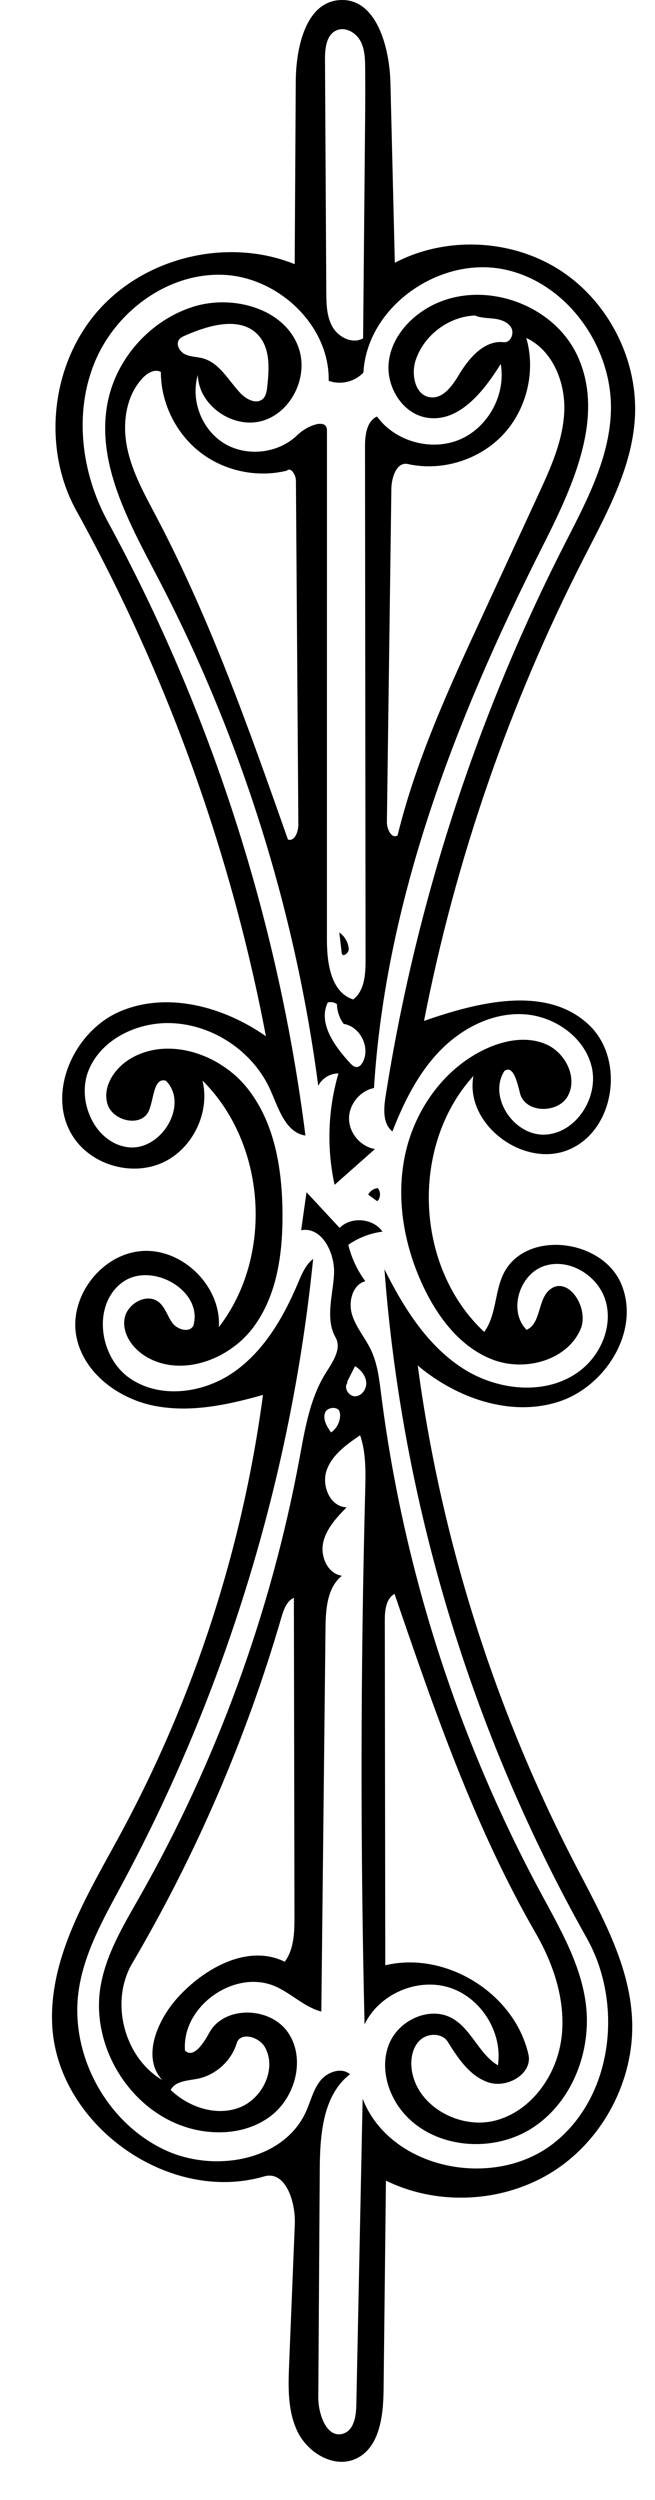
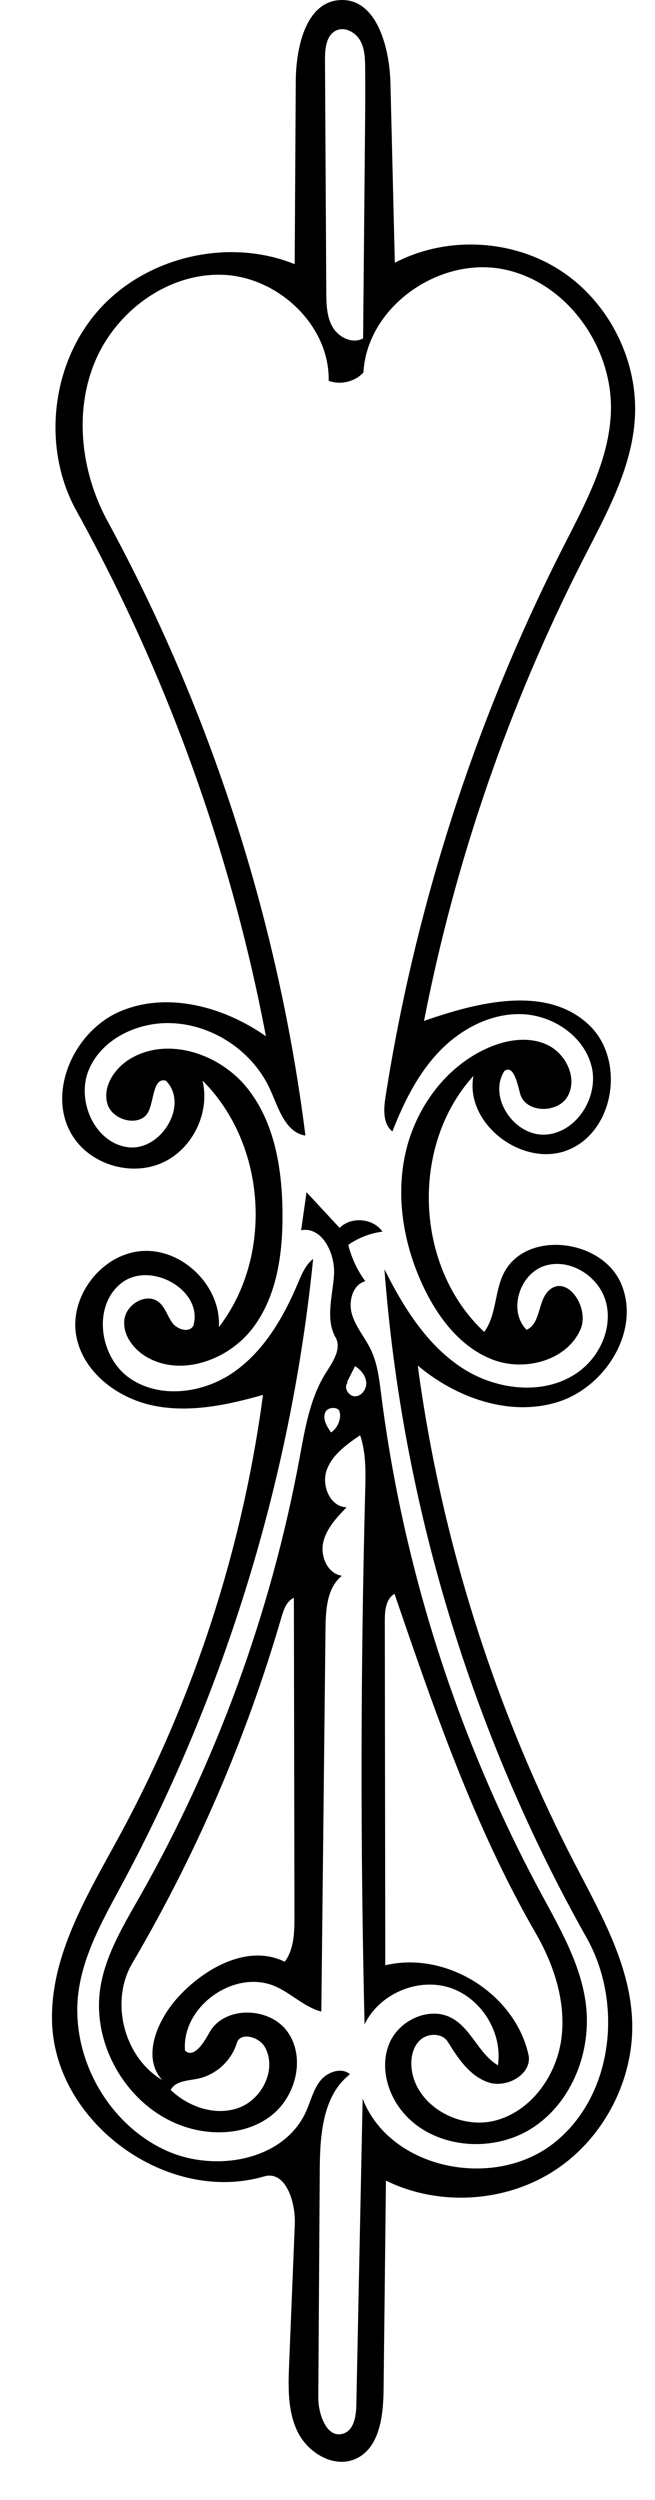
<svg xmlns="http://www.w3.org/2000/svg" xmlns:ns1="http://adobe.com/products/shape" version="1.1" id="Contours" x="0px" y="0px" width="169px" height="644.77px" viewBox="192.225 0 169 644.77" enable-background="new 192.225 0 169 644.77" xml:space="preserve">
  <desc>
    <ns1:version>1.1.1</ns1:version>
    <ns1:captureDetail>1.000000</ns1:captureDetail>
    <ns1:source>2</ns1:source>
  </desc>
  <path d="M356.037,107.744c-0.749,12.899-7.269,24.637-13.152,36.141c-19.238,37.62-33.17,77.948-41.256,119.421  c14.119-4.946,31.646-9.262,42.533,1c9.304,8.769,6.798,26.902-4.89,32.084c-11.688,5.183-27.21-6.326-24.899-18.9  c-16.41,18.09-15.088,49.382,2.787,66.023c3.059-4.159,2.676-9.917,4.797-14.624c5.326-11.819,25.646-9.63,30.6,2.349  c4.955,11.979-4.097,26.536-16.48,30.37c-12.383,3.834-26.146-1.084-36.068-9.426c6.013,44.79,19.816,88.523,40.606,128.648  c6.588,12.716,14.048,25.672,14.7,39.978c0.694,15.224-7.147,30.558-19.896,38.907c-12.749,8.349-29.939,9.406-43.616,2.685  c-0.202,17.998-0.405,35.997-0.608,53.995c-0.076,6.804-1.068,15.076-7.302,17.804c-5.499,2.404-12.106-1.502-14.8-6.865  c-2.693-5.362-2.511-11.658-2.267-17.654c0.488-12.018,0.975-24.035,1.463-36.052c0.233-5.737-2.385-13.925-7.897-12.316  c-24.912,7.27-53.832-13.648-54.726-39.584c-0.599-17.386,9.205-33.153,17.491-48.449c19.061-35.182,31.64-73.861,36.921-113.524  c-9.117,2.588-18.72,4.648-28.019,2.817s-18.231-8.445-20.102-17.736c-2.077-10.314,6.417-21.457,16.913-22.188  c10.496-0.731,20.452,9.125,19.826,19.628c14.167-18.388,12.251-47.237-4.223-63.591c2.01,8.269-2.553,17.648-10.299,21.171  c-7.746,3.522-17.814,0.796-22.725-6.153c-7.681-10.871-0.53-27.576,11.701-32.826s26.782-1.261,37.684,6.376  c-9.004-47.391-25.583-93.335-48.915-135.556c-8.936-16.17-6.537-37.856,5.717-51.682c12.254-13.827,33.495-18.812,50.622-11.883  c0.092-15.714,0.185-31.428,0.277-47.142c0.052-8.815,2.604-20.463,11.403-20.972c9.368-0.542,12.799,12.027,13.028,21.407  c0.376,15.448,0.753,30.895,1.13,46.343c13.203-6.916,30.101-6.15,42.623,1.932C349.242,77.782,356.9,92.864,356.037,107.744   M271.03,292.869c-5.091-0.761-6.915-6.923-8.99-11.634c-4.404-9.995-14.841-17.032-25.759-17.367  c-8.619-0.265-17.81,4.084-21.137,12.04s1.529,18.872,10.083,19.966c8.553,1.094,15.858-10.987,9.818-17.142  c-3.25-0.964-3.059,4.739-4.453,7.829c-1.929,4.274-9.361,2.612-10.662-1.893c-1.3-4.505,1.919-9.233,5.949-11.63  c9.741-5.797,23.14-1.224,30.188,7.653c7.048,8.877,8.957,20.787,9.047,32.122c0.083,10.367-1.36,21.292-7.583,29.585  c-6.222,8.293-18.414,12.794-27.398,7.621c-3.478-2.002-6.337-5.768-5.807-9.745s5.721-6.963,8.858-4.46  c1.689,1.348,2.24,3.654,3.527,5.389c1.288,1.735,4.347,2.622,5.389,0.729c2.706-9.147-11.087-16.896-18.583-10.995  c-7.495,5.9-5.654,19.099,2.194,24.521s19.018,3.884,26.834-1.584s12.813-14.106,16.531-22.891c0.977-2.31,1.967-4.762,3.946-6.302  c-5.68,56.263-22.526,111.377-49.274,161.2c-4.661,8.681-9.706,17.451-11.179,27.193c-2.519,16.649,7.036,34.403,22.317,41.474  c12.657,5.856,30.513,2.79,36.276-9.91c1.212-2.672,1.864-5.655,3.68-7.959c1.816-2.305,5.445-3.611,7.688-1.72  c-7.08,5.479-7.747,15.733-7.804,24.685c-0.125,19.542-0.25,39.084-0.375,58.626c-0.029,4.477,2.254,10.791,6.495,9.356  c2.727-0.922,3.256-4.483,3.316-7.361c0.543-26.329,1.088-52.658,1.631-78.987c7.07,18.21,33.727,23.562,49.156,11.582  c15.431-11.979,18.217-36.052,8.637-53.075c-29.684-52.753-47.63-112.068-52.17-172.429c4.873,9.749,10.861,19.411,19.967,25.399  c9.105,5.989,22.01,7.358,30.613,0.668c5.351-4.16,8.405-11.514,6.461-18.007s-9.477-11.091-15.885-8.887  c-6.41,2.204-9.251,11.634-4.477,16.444c3.802-1.663,2.796-7.934,6.094-10.453c4.675-3.571,10.157,4.898,7.824,10.299  c-3.47,8.028-14.221,10.953-22.427,7.93s-14.026-10.472-17.849-18.339c-5.223-10.755-7.496-23.178-4.933-34.856  c2.564-11.678,10.32-22.419,21.251-27.266c4.843-2.148,10.592-3.076,15.383-0.813s7.835,8.506,5.312,13.164  c-2.524,4.659-11.023,4.497-12.344-0.634c-0.71-2.763-1.729-7.466-4.041-5.795c-4.309,6.789,2.596,16.907,10.621,16.414  s13.78-9.697,11.892-17.512c-1.889-7.816-9.887-13.241-17.922-13.55c-8.035-0.308-15.789,3.783-21.357,9.584  c-5.567,5.801-9.207,13.177-12.129,20.667c-2.497-1.976-2.271-5.767-1.779-8.914c7.72-49.351,23.285-97.467,45.935-141.988  c5.561-10.929,11.682-22.125,12.208-34.376c0.726-16.864-11.354-33.952-27.933-37.129s-34.98,9.805-35.905,26.659  c-2.203,2.406-5.915,3.292-8.968,2.142c0.288-14.212-12.939-26.707-27.141-27.324c-14.202-0.617-27.714,9.308-33.175,22.433  s-3.515,28.623,3.272,41.112C246.634,183.465,264.042,237.501,271.03,292.869 M286.125,64.061  c0.051-5.484,0.102-10.967,0.151-16.451c0.054-5.776,0.106-11.553,0.159-17.329c0.039-4.217,0.042-8.435,0.008-12.651  c-0.02-2.456-0.082-5.03-1.285-7.172s-3.943-3.631-6.174-2.602c-2.57,1.187-2.922,4.632-2.906,7.462  c0.111,19.996,0.223,39.991,0.334,59.987c0.018,3.103,0.077,6.367,1.635,9.049c1.559,2.683,5.168,4.442,7.864,2.908  C285.982,79.529,286.054,71.795,286.125,64.061z" />
  <path d="M278.813,344.954c-2.697-4.792-0.743-10.712-0.406-16.201c0.336-5.488-3.082-12.489-8.483-11.463  c0.462-3.269,0.925-6.538,1.388-9.808c2.847,3.068,5.694,6.136,8.541,9.203c2.965-3.006,8.655-2.509,11.054,0.966  c-3.156,0.4-6.212,1.58-8.819,3.403c0.827,3.375,2.329,6.584,4.388,9.383c-3.334,0.904-4.428,5.324-3.412,8.627  s3.406,5.993,4.885,9.116c1.674,3.538,2.126,7.509,2.617,11.393c5.686,44.903,19.722,88.734,41.176,128.587  c4.892,9.087,10.267,18.265,11.617,28.495c1.603,12.142-3.394,25.349-13.634,32.066c-10.24,6.719-25.454,5.5-33.415-3.808  c-4.212-4.925-6.146-12.156-3.547-18.093c2.6-5.937,10.404-9.45,16.079-6.321c4.997,2.754,6.948,9.249,11.852,12.166  c1.28-8.529-4.409-17.565-12.654-20.098c-8.245-2.531-18.026,1.755-21.753,9.533c-1.086-45.834-1.031-91.694,0.164-137.524  c0.126-4.85,0.248-9.817-1.305-14.413c-3.501,2.378-7.211,5.018-8.632,9.004c-1.42,3.986,0.915,9.5,5.147,9.573  c-2.571,2.646-5.25,5.489-6.048,9.091s1.18,8.081,4.837,8.563c-3.817,3.053-4.186,8.622-4.239,13.51  c-0.359,32.969-0.719,65.938-1.079,98.905c-4.337-1.154-7.662-4.623-11.758-6.458c-10.486-4.698-24.307,5.036-23.417,16.492  c2.125,2.162,4.786-1.836,6.222-4.506c3.843-7.145,15.7-6.866,20.319-0.196c4.619,6.669,2.035,16.677-4.416,21.596  c-6.451,4.92-15.587,5.245-23.191,2.417c-13.925-5.179-23.089-20.858-20.77-35.532c1.336-8.449,5.909-15.974,10.132-23.413  c19.884-35.028,33.883-73.388,41.232-112.99c1.422-7.661,2.684-15.602,6.84-22.191C278.094,351.229,280.438,347.839,278.813,344.954   M307.758,526.597c-1.425-2.293-5.082-2.307-7.084-0.496s-2.557,4.782-2.24,7.463c1.121,9.501,12.275,15.736,21.54,13.352  c9.265-2.384,15.773-11.504,17.075-20.982c1.301-9.478-1.844-19.101-6.626-27.387c-15.812-27.397-26.156-57.541-36.403-87.468  c-2.244,1.251-2.514,4.314-2.51,6.883c0.041,29.633,0.082,59.265,0.123,88.897c15.696-3.745,33.376,7.267,36.938,23.006  c1.119,4.946-5.428,8.78-10.253,7.22C313.494,535.522,310.434,530.904,307.758,526.597 M238.086,515.183  c6.998-7.738,18.258-13.865,27.603-9.229c2.428-3.275,2.519-7.667,2.511-11.744c-0.05-27.375-0.1-54.75-0.15-82.125  c-1.889,0.857-2.647,3.09-3.227,5.081c-9.068,31.16-22.021,61.187-38.465,89.164c-5.831,9.92-2.162,24.239,7.72,30.134  C228.728,530.596,232.76,521.072,238.086,515.183 M236.271,539.022c4.631,4.436,11.655,6.817,17.656,4.561  c6.002-2.257,9.779-9.984,6.66-15.587c-1.521-2.732-6.373-4.04-7.279-1.047c-1.391,4.592-5.455,8.266-10.164,9.188  C240.603,536.635,237.424,536.704,236.271,539.022 M281.934,356.566c-1.156,1.282,0.256,3.63,1.98,3.549  c1.724-0.081,2.967-1.97,2.793-3.687s-1.42-3.164-2.872-4.098c-0.698,1.385-1.396,2.77-2.094,4.155 M279.865,364.573  c0.268-1.833-3.111-1.959-3.761-0.225s0.475,3.584,1.546,5.095c1.576-1.091,2.493-3.067,2.308-4.976L279.865,364.573z" />
-   <path d="M280.414,245.962c-0.217-1.825-0.432-3.65-0.646-5.476c1.368,0.95,2.285,2.523,2.438,4.183  c0.103,1.115-1.617,2.343-1.742,1.23L280.414,245.962z" />
-   <path d="M289.532,309.79c-0.77-0.562-1.54-1.125-2.31-1.687c0.464-0.939,1.449-1.599,2.494-1.67  c0.697,0.859,0.746,2.185,0.111,3.092L289.532,309.79z" />
-   <path d="M278.551,305.577c-2.068-9.46-1.722-19.439,0.998-28.733c-2.149-0.024-4.259,1.269-5.214,3.193  c-5.997-45.713-20.106-90.35-41.472-131.205c-7.418-14.184-15.99-29.541-12.827-45.232c2.287-11.34,11.123-21.113,22.175-24.528  c10.352-3.198,23.835,0.637,27.171,10.944c2.401,7.419-2.116,16.524-9.641,18.57c-7.525,2.047-16.312-4.088-16.467-11.884  c-1.941,6.52,1.021,14.17,6.845,17.685s13.974,2.567,18.836-2.189c2.388-2.336,7.631-4.528,7.631-1.188  c-0.003,43.8-0.006,87.6-0.009,131.4c0,6.011,1.044,13.544,6.777,15.355c2.94-2.238,3.197-6.49,3.193-10.186  c-0.049-44.103-0.097-88.206-0.145-132.309c-0.004-2.983,0.383-6.611,3.096-7.851c4.682,6.46,14.019,9.055,21.361,5.936  c7.344-3.12,11.959-11.64,10.56-19.495c-4.392,7.091-10.761,15.159-19.001,13.876c-6.453-1.005-10.741-8.208-9.854-14.678  c0.889-6.469,5.914-11.818,11.813-14.618c13.06-6.197,30.585,0.071,36.752,13.146c7.377,15.638-1.053,33.755-8.848,49.189  c-22.164,43.883-40.5,90.765-43.562,139.833c-3.638,0.723-6.499,4.268-6.439,7.976s3.032,7.159,6.691,7.765  C285.499,299.425,282.025,302.501,278.551,305.577 M328.017,87.158c2.488,8.603,0.118,18.439-6.015,24.965  c-6.132,6.526-15.803,9.502-24.543,7.554c-2.877-0.641-4.215,3.427-4.254,6.374c-0.385,28.655-0.771,57.31-1.156,85.964  c-0.024,1.822,1.235,4.441,2.76,3.442c4.812-19.657,13.349-38.171,21.835-56.544c4.822-10.439,9.644-20.878,14.466-31.317  c3.164-6.85,6.384-13.922,6.703-21.461S334.837,90.387,328.017,87.158 M233.729,95.934c-1.541-0.864-3.45,0.248-4.664,1.532  c-4.417,4.677-5.324,11.82-4.013,18.118s4.525,12.005,7.521,17.698c13.967,26.544,23.982,54.953,33.946,83.245  c1.769,0.567,2.696-2.05,2.683-3.908c-0.208-29.544-0.416-59.088-0.625-88.632c-0.01-1.495-1.265-3.614-2.36-2.596  c-7.689,1.896-16.209,0.067-22.443-4.817S233.728,103.853,233.729,95.934 M314.786,81.371c-6.811,0.263-13.212,5.098-15.328,11.577  c-1.213,3.715-0.104,9.025,3.772,9.519c3.312,0.422,5.696-2.96,7.415-5.823c2.598-4.327,6.554-8.967,11.567-8.388  c1.698,0.196,2.752-2.183,1.943-3.689s-2.637-2.142-4.332-2.36C318.128,81.988,316.356,82.045,314.786,81.371 M258.822,86.394  c-4.57-4.912-12.651-2.562-18.797,0.129c-0.586,0.256-1.199,0.534-1.58,1.048c-0.935,1.264,0.132,3.146,1.554,3.817  c1.421,0.672,3.071,0.62,4.587,1.039c4.328,1.194,6.619,5.758,9.71,9.015c1.513,1.593,4.132,2.923,5.748,1.434  c0.835-0.77,1.01-2.002,1.134-3.131C261.691,95.102,262.003,89.813,258.822,86.394 M276.797,258.539  c-2.563,5.307,1.708,11.239,5.697,15.578c0.514,0.559,1.154,1.167,1.906,1.071c0.633-0.081,1.09-0.641,1.396-1.201  c2.07-3.787-0.626-9.251-4.89-9.914c-1.096-1.459-1.716-3.27-1.745-5.095C278.493,258.487,277.597,258.32,276.797,258.539z" />
</svg>